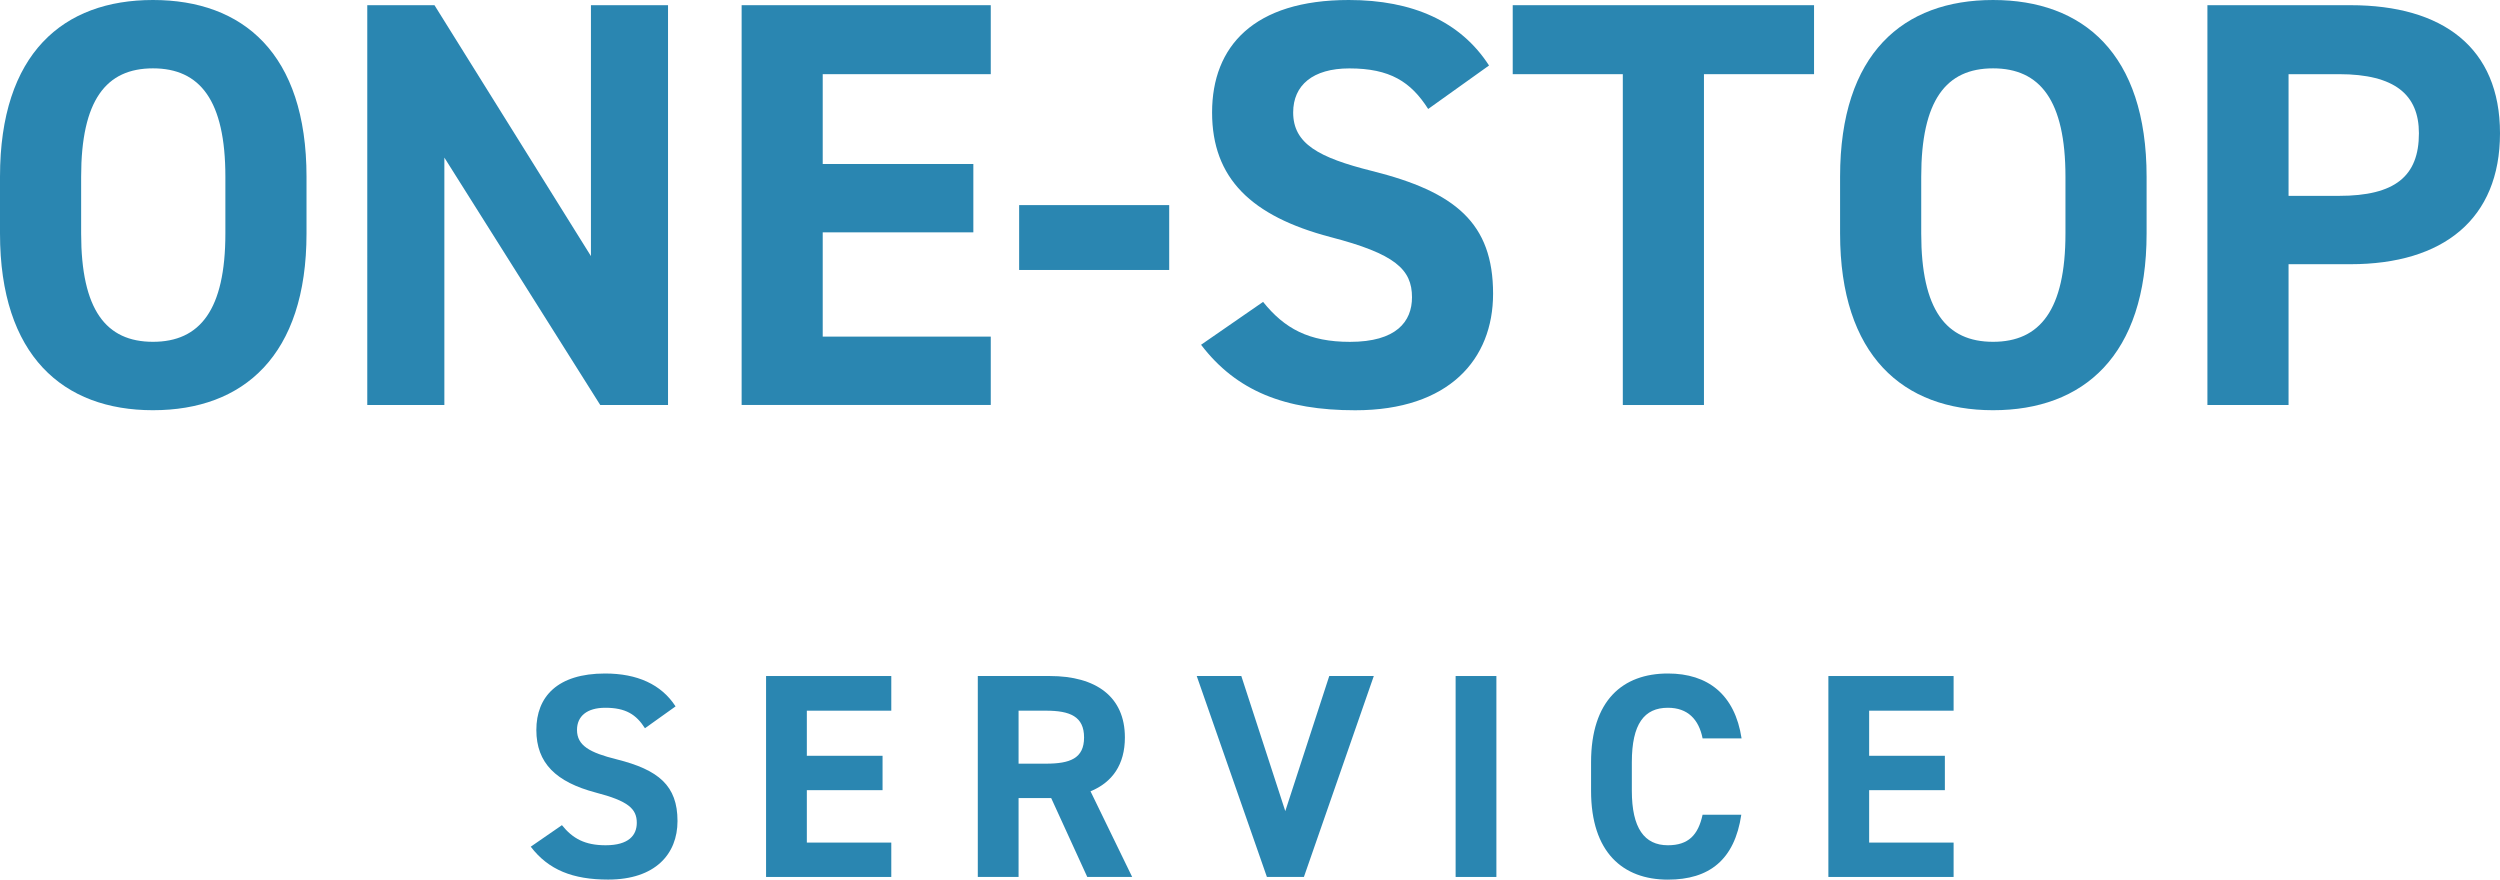
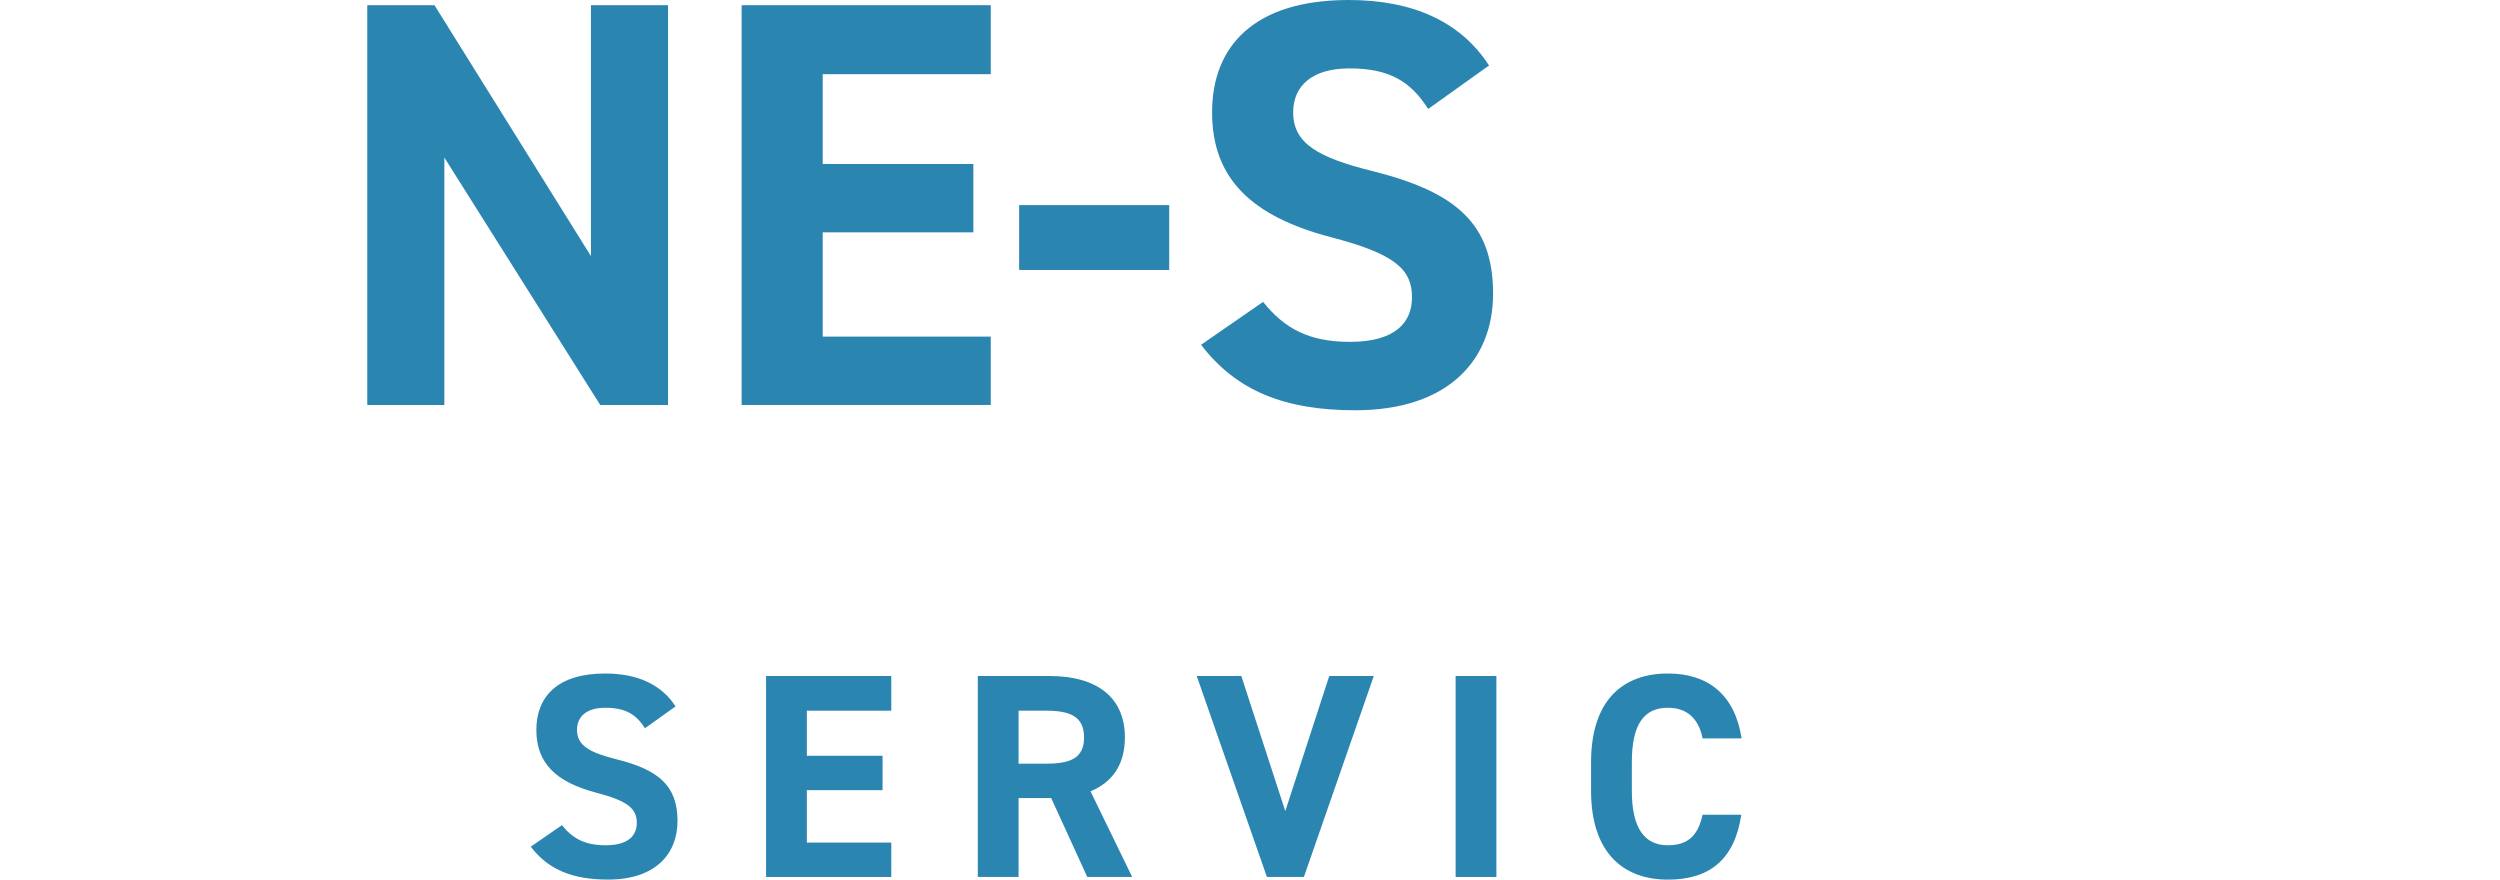
<svg xmlns="http://www.w3.org/2000/svg" id="_レイヤー_2" data-name="レイヤー 2" viewBox="0 0 437.82 154.04">
  <defs>
    <style>
      .cls-1 {
        fill: #2a86b1;
      }
    </style>
  </defs>
  <g id="_レイヤー_1-2" data-name="レイヤー 1">
    <g>
-       <path class="cls-1" d="m26.79,71.84c-15.73,0-26.79-9.54-26.79-30.95v-9.94C0,9.34,11.06,0,26.79,0s26.89,9.34,26.89,30.95v9.94c0,21.41-11.06,30.95-26.89,30.95Zm-12.58-30.95c0,13.39,4.36,18.97,12.58,18.97s12.68-5.58,12.68-18.97v-9.94c0-13.39-4.46-18.98-12.68-18.98s-12.58,5.58-12.58,18.98v9.94Z" />
      <path class="cls-1" d="m116.99.91v70.02h-11.87l-27.3-43.33v43.33h-13.5V.91h11.77l27.4,43.94V.91h13.5Z" />
      <path class="cls-1" d="m173.51.91v12.08h-29.43v15.73h26.38v11.97h-26.38v18.26h29.43v11.97h-43.63V.91h43.63Z" />
      <path class="cls-1" d="m178.48,35.92h26.28v11.36h-26.28v-11.36Z" />
      <path class="cls-1" d="m250.11,19.08c-3.04-4.77-6.7-7.1-13.8-7.1-6.39,0-9.84,2.94-9.84,7.71,0,5.48,4.46,7.91,13.8,10.25,14.61,3.65,21.21,9.13,21.21,21.51,0,11.47-7.71,20.4-24.15,20.4-12.28,0-20.8-3.35-26.99-11.47l10.86-7.51c3.75,4.67,8.02,7,15.22,7,8.12,0,10.86-3.55,10.86-7.81,0-4.87-2.94-7.61-14.31-10.55-13.8-3.65-20.7-10.25-20.7-21.82S219.57,0,236.21,0c11.16,0,19.58,3.75,24.56,11.47l-10.65,7.61Z" />
-       <path class="cls-1" d="m317.69.91v12.08h-19.28v57.94h-14.21V12.99h-19.28V.91h52.76Z" />
-       <path class="cls-1" d="m349.04,71.84c-15.73,0-26.79-9.54-26.79-30.95v-9.94c0-21.61,11.06-30.95,26.79-30.95s26.89,9.34,26.89,30.95v9.94c0,21.41-11.06,30.95-26.89,30.95Zm-12.58-30.95c0,13.39,4.36,18.97,12.58,18.97s12.68-5.58,12.68-18.97v-9.94c0-13.39-4.46-18.98-12.68-18.98s-12.58,5.58-12.58,18.98v9.94Z" />
-       <path class="cls-1" d="m400.79,46.27v24.66h-14.21V.91h25.06c16.13,0,26.18,7.41,26.18,22.43s-9.94,22.93-26.18,22.93h-10.86Zm8.83-11.97c9.84,0,14-3.45,14-10.96,0-6.7-4.16-10.35-14-10.35h-8.83v21.31h8.83Z" />
    </g>
    <g>
      <path class="cls-1" d="m112.94,127.52c-1.53-2.4-3.37-3.57-6.94-3.57-3.21,0-4.95,1.48-4.95,3.88,0,2.75,2.24,3.98,6.94,5.15,7.34,1.84,10.66,4.59,10.66,10.81,0,5.76-3.88,10.25-12.14,10.25-6.17,0-10.45-1.68-13.56-5.76l5.46-3.77c1.89,2.35,4.03,3.52,7.65,3.52,4.08,0,5.46-1.78,5.46-3.93,0-2.45-1.48-3.82-7.19-5.3-6.94-1.84-10.4-5.15-10.4-10.96s3.67-9.89,12.04-9.89c5.61,0,9.84,1.89,12.34,5.76l-5.35,3.82Z" />
      <path class="cls-1" d="m156.09,118.39v6.07h-14.79v7.9h13.26v6.02h-13.26v9.18h14.79v6.02h-21.93v-35.19h21.93Z" />
      <path class="cls-1" d="m190.41,153.58l-6.32-13.82h-5.71v13.82h-7.14v-35.19h12.6c8.11,0,13.16,3.62,13.16,10.76,0,4.74-2.19,7.85-6.02,9.43l7.29,14.99h-7.85Zm-7.24-19.84c4.23,0,6.68-.92,6.68-4.59s-2.45-4.69-6.68-4.69h-4.79v9.28h4.79Z" />
      <path class="cls-1" d="m217.39,118.39l7.7,23.66,7.7-23.66h7.8l-12.24,35.19h-6.48l-12.29-35.19h7.8Z" />
      <path class="cls-1" d="m262.06,153.58h-7.14v-35.19h7.14v35.19Z" />
      <path class="cls-1" d="m298.17,129.3c-.66-3.31-2.6-5.35-6.07-5.35-4.13,0-6.32,2.8-6.32,9.54v5c0,6.53,2.19,9.54,6.32,9.54,3.57,0,5.3-1.78,6.07-5.35h6.78c-1.17,7.9-5.61,11.37-12.85,11.37-7.9,0-13.46-4.79-13.46-15.55v-5c0-10.86,5.56-15.55,13.46-15.55,6.99,0,11.73,3.67,12.9,11.37h-6.83Z" />
-       <path class="cls-1" d="m342.13,118.39v6.07h-14.79v7.9h13.26v6.02h-13.26v9.18h14.79v6.02h-21.93v-35.19h21.93Z" />
    </g>
  </g>
</svg>